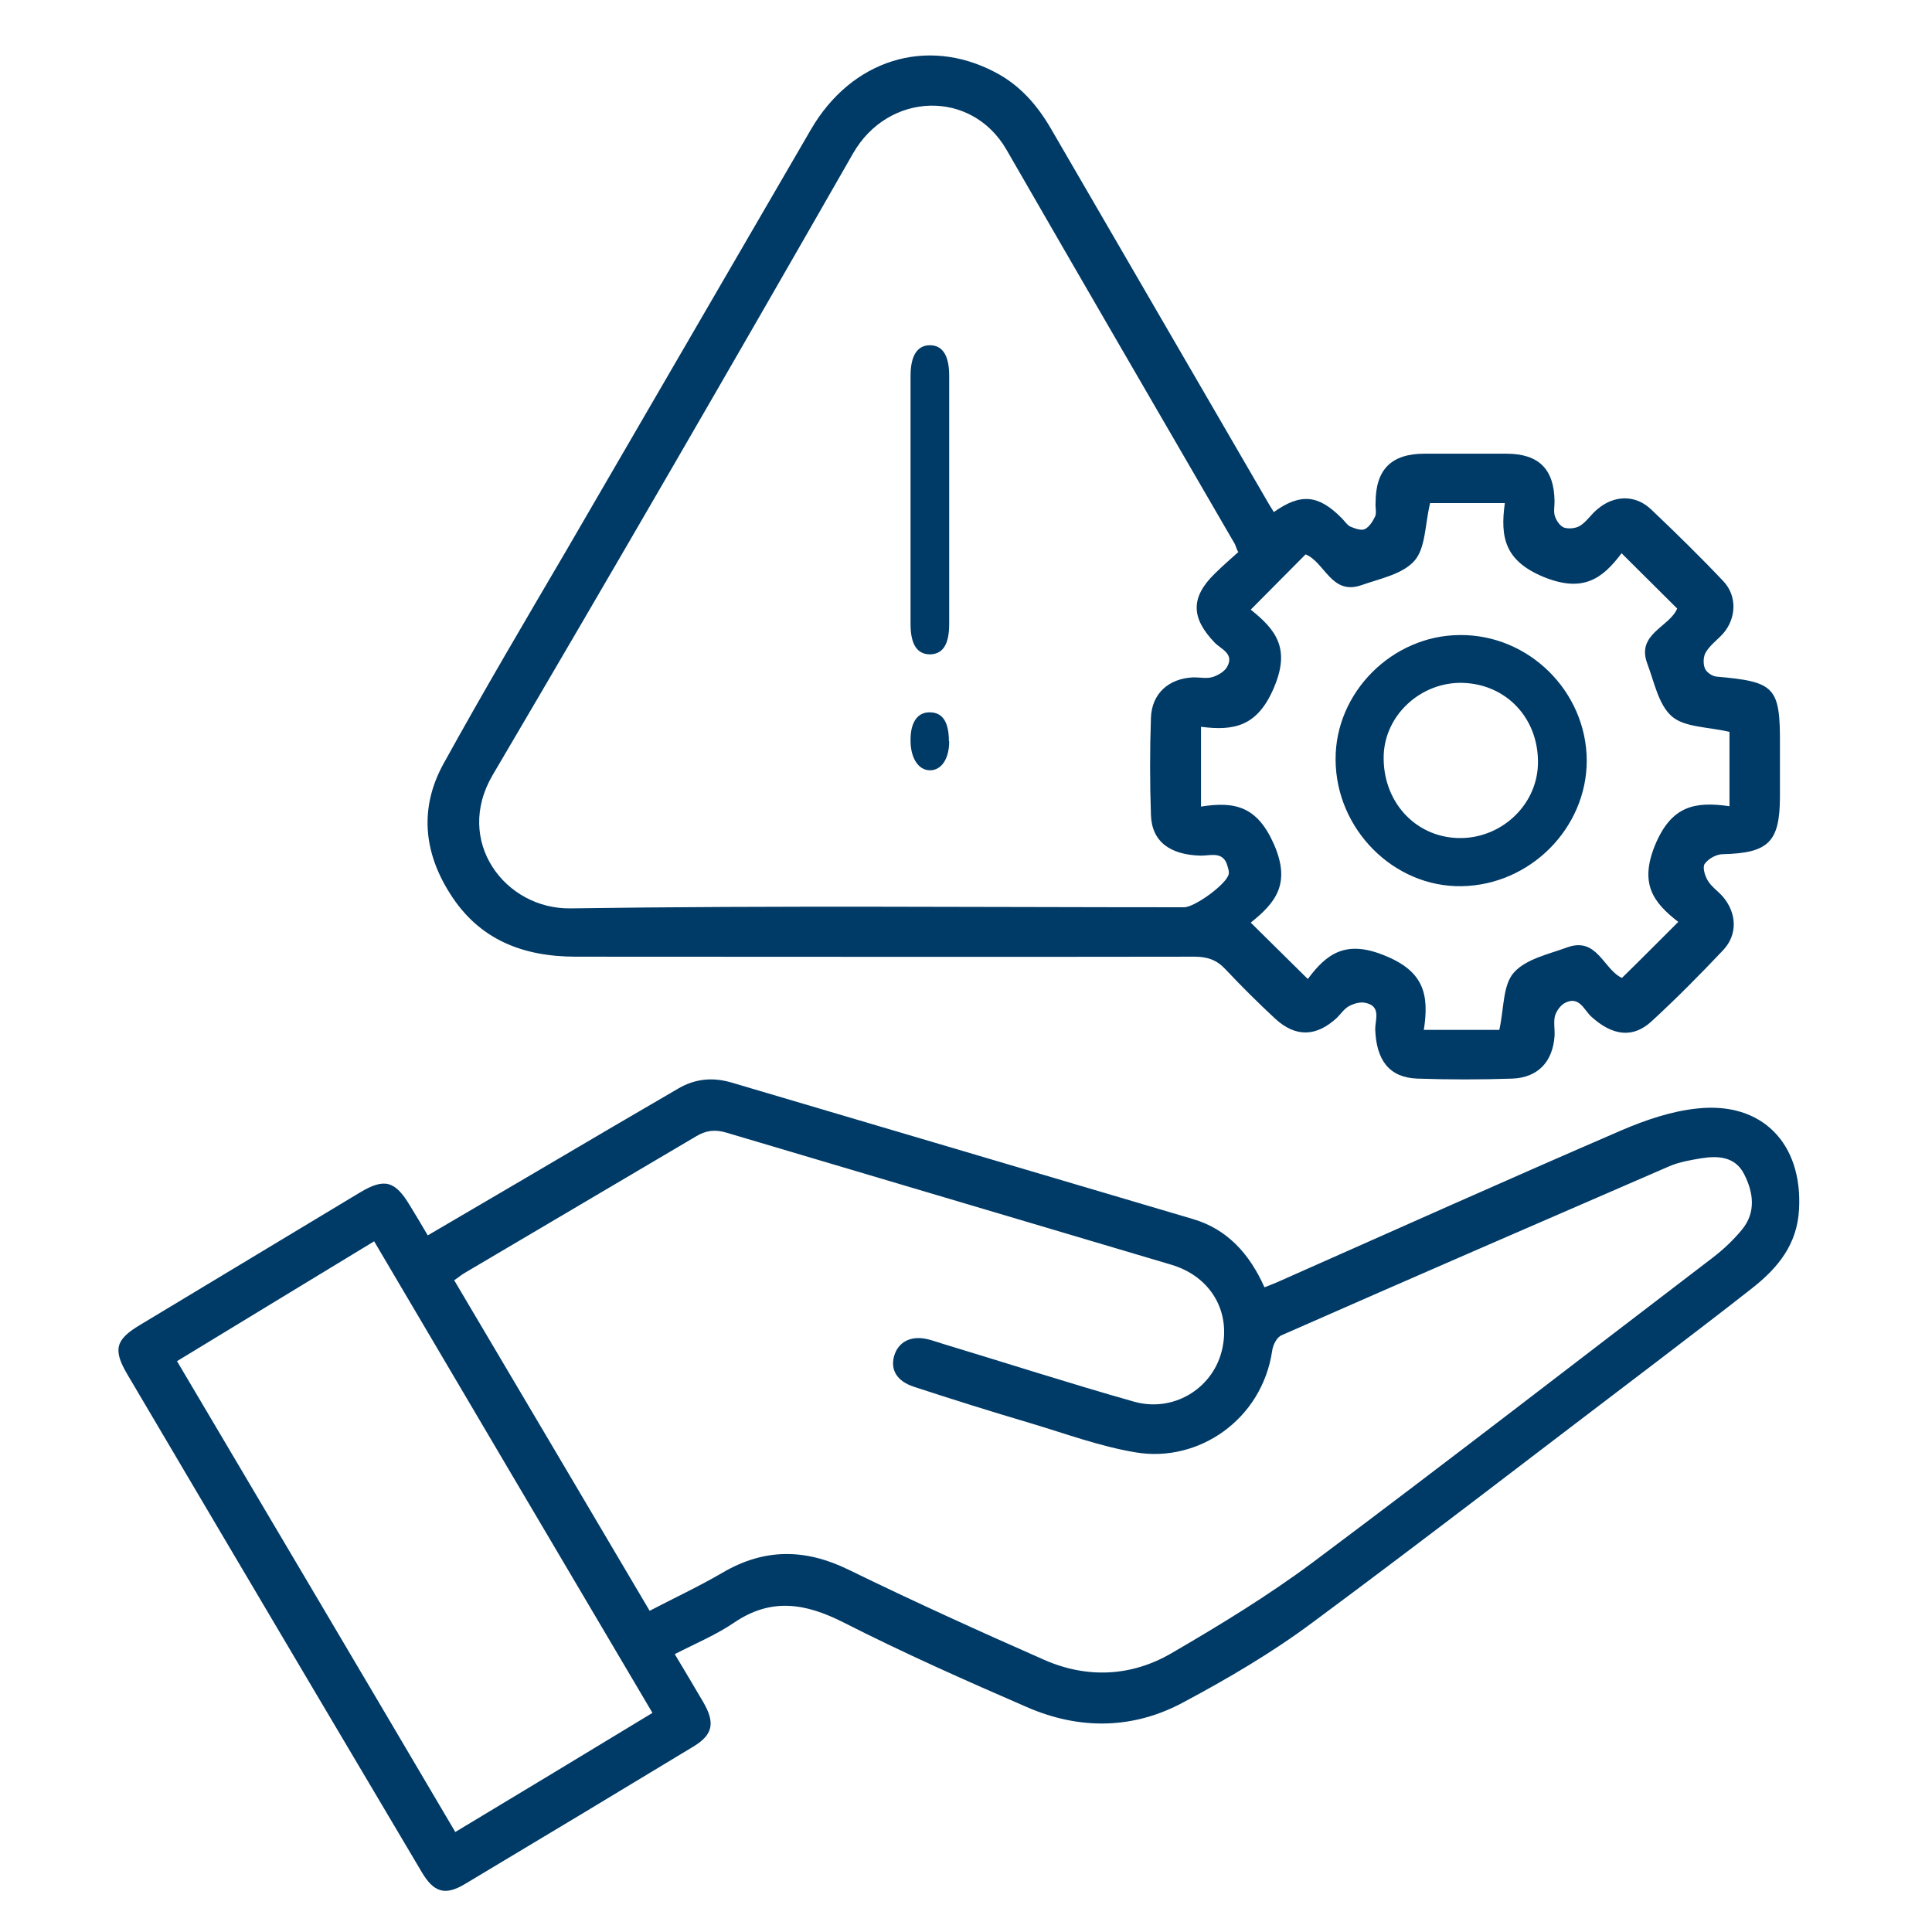
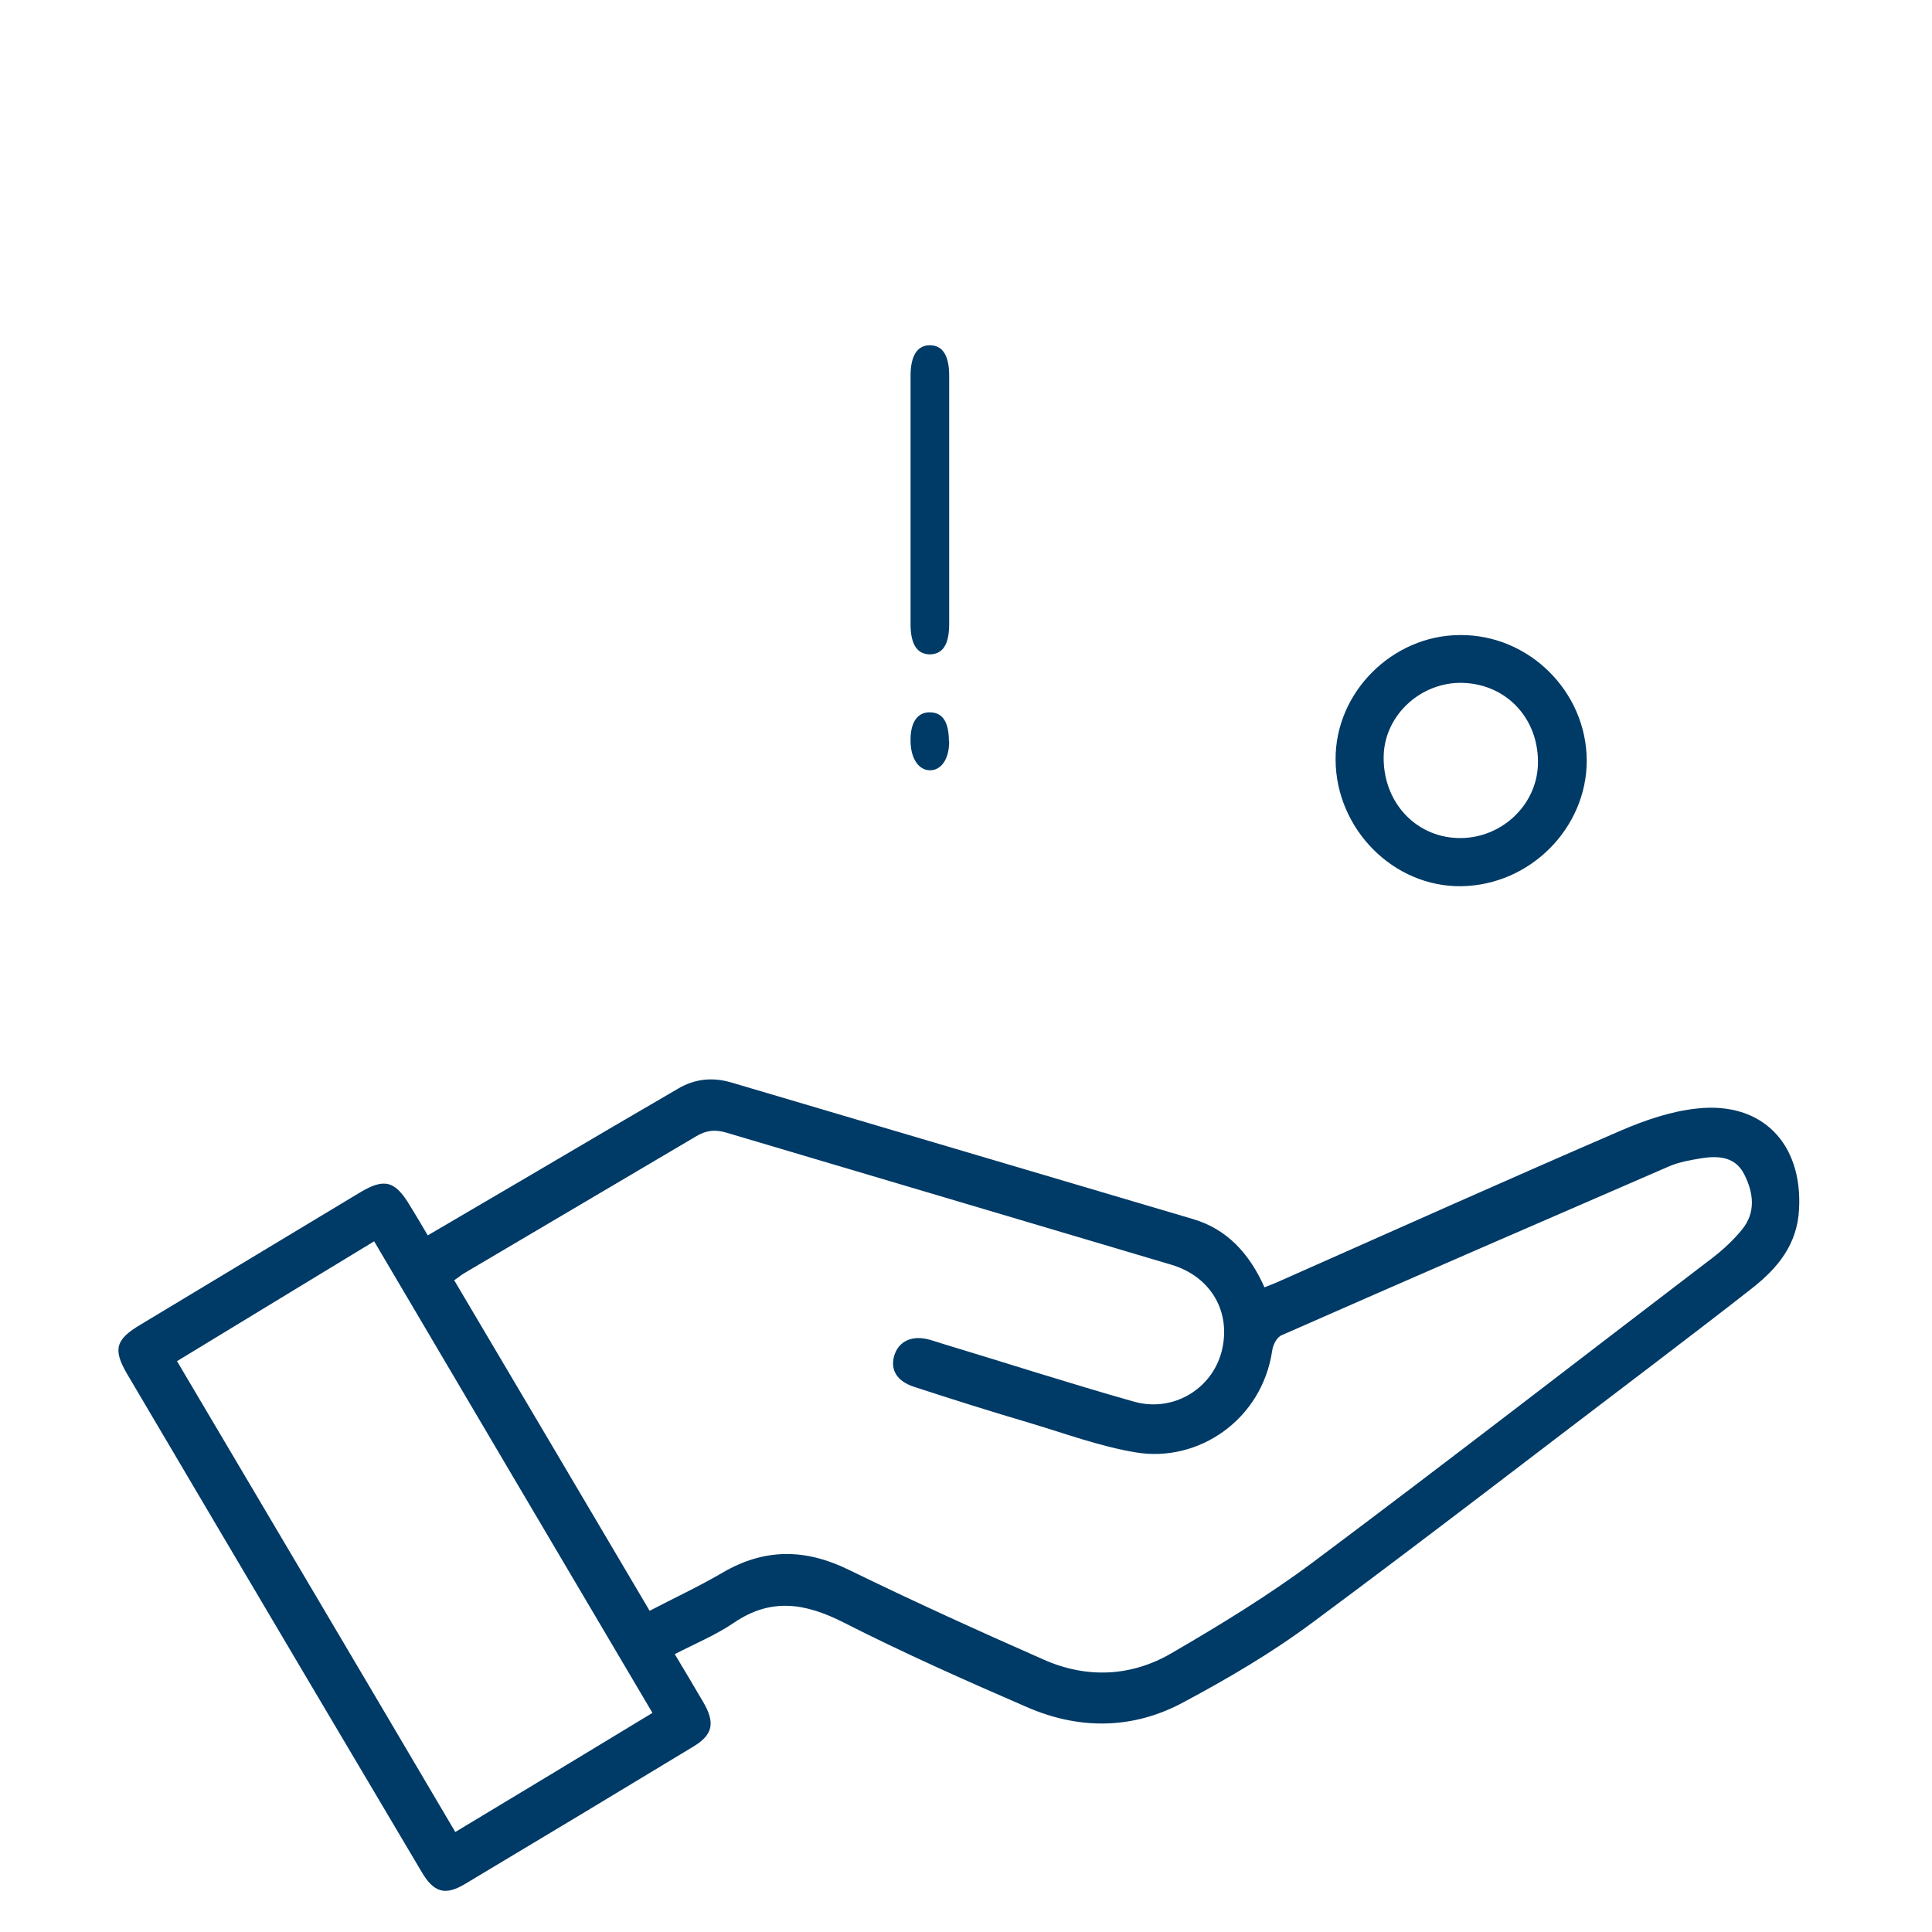
<svg xmlns="http://www.w3.org/2000/svg" width="100" height="100" viewBox="0 0 100 100" fill="none">
  <path d="M34.93 85.625C35.462 86.508 35.937 87.315 36.412 88.121C37.02 89.177 36.906 89.792 35.88 90.407C31.947 92.788 27.994 95.169 24.041 97.531C23.034 98.127 22.445 97.954 21.818 96.879C19.88 93.614 17.941 90.33 16.003 87.065C12.867 81.764 9.732 76.464 6.596 71.144C5.836 69.858 5.969 69.339 7.261 68.571C11.062 66.285 14.844 64 18.644 61.715C19.898 60.966 20.45 61.12 21.21 62.387C21.514 62.886 21.818 63.386 22.141 63.943C25.352 62.06 28.507 60.217 31.662 58.354C32.802 57.682 33.942 57.029 35.082 56.357C35.956 55.838 36.868 55.742 37.856 56.03C45.819 58.392 53.781 60.735 61.744 63.097C63.511 63.616 64.67 64.884 65.449 66.631C65.734 66.516 66 66.42 66.247 66.305C72.138 63.693 78.01 61.062 83.92 58.508C85.175 57.97 86.524 57.509 87.854 57.375C91.218 57.01 93.308 59.199 93.118 62.598C93.023 64.403 92.035 65.613 90.723 66.65C89.089 67.937 87.417 69.205 85.764 70.472C79.816 74.985 73.906 79.556 67.92 83.992C65.829 85.548 63.568 86.873 61.269 88.102C58.646 89.523 55.853 89.542 53.135 88.352C49.943 86.969 46.75 85.548 43.653 83.973C41.676 82.974 39.909 82.686 37.989 83.992C37.058 84.626 35.994 85.068 34.911 85.625H34.93ZM33.619 83.378C34.911 82.706 36.184 82.11 37.401 81.4C39.567 80.132 41.676 80.151 43.919 81.246C47.263 82.878 50.646 84.415 54.047 85.913C56.271 86.892 58.57 86.777 60.641 85.567C63.15 84.108 65.639 82.59 67.958 80.862C74.894 75.677 81.754 70.357 88.652 65.095C89.203 64.672 89.735 64.173 90.172 63.635C90.894 62.752 90.761 61.734 90.286 60.793C89.83 59.871 88.956 59.814 88.082 59.948C87.512 60.044 86.923 60.14 86.391 60.37C79.702 63.27 73.013 66.17 66.342 69.109C66.095 69.205 65.886 69.608 65.848 69.915C65.316 73.487 62.029 75.715 58.798 75.177C56.936 74.87 55.13 74.198 53.325 73.66C51.311 73.065 49.297 72.431 47.301 71.778C46.427 71.49 46.085 70.914 46.275 70.203C46.484 69.454 47.149 69.109 48.023 69.32C48.27 69.377 48.517 69.474 48.783 69.55C52.09 70.549 55.358 71.605 58.684 72.546C60.699 73.122 62.713 71.912 63.226 69.973C63.758 67.937 62.694 66.074 60.622 65.46C52.945 63.174 45.268 60.908 37.59 58.623C37.001 58.45 36.545 58.508 36.032 58.815C32.042 61.177 28.051 63.52 24.06 65.882C23.889 65.978 23.737 66.113 23.509 66.266C26.892 71.989 30.255 77.655 33.638 83.397L33.619 83.378ZM23.566 94.824C26.987 92.769 30.35 90.733 33.771 88.659C28.925 80.459 24.155 72.373 19.366 64.25C15.927 66.343 12.563 68.379 9.162 70.453C13.989 78.615 18.758 86.662 23.566 94.824Z" fill="#003A66" />
-   <path d="M65.919 26.515C67.33 25.51 68.245 25.605 69.446 26.818C69.598 26.969 69.713 27.159 69.884 27.253C70.113 27.348 70.456 27.481 70.647 27.386C70.876 27.272 71.066 26.969 71.18 26.723C71.257 26.533 71.18 26.268 71.2 26.022C71.2 24.297 72.019 23.483 73.735 23.483C75.145 23.483 76.556 23.483 77.966 23.483C79.644 23.483 80.444 24.279 80.463 25.946C80.463 26.211 80.406 26.495 80.483 26.723C80.559 26.95 80.749 27.235 80.959 27.31C81.207 27.386 81.569 27.348 81.779 27.216C82.122 27.007 82.35 26.628 82.674 26.363C83.532 25.624 84.638 25.586 85.457 26.363C86.735 27.576 87.993 28.807 89.194 30.077C89.918 30.835 89.88 31.991 89.194 32.786C88.908 33.109 88.526 33.374 88.298 33.753C88.164 33.961 88.145 34.34 88.241 34.587C88.317 34.795 88.622 35.003 88.85 35.022C91.881 35.288 92.148 35.553 92.129 38.585C92.129 39.456 92.129 40.347 92.129 41.218C92.129 43.587 91.538 44.155 89.174 44.212C88.85 44.212 88.431 44.44 88.241 44.705C88.107 44.875 88.241 45.33 88.393 45.577C88.584 45.898 88.927 46.126 89.174 46.41C89.899 47.263 89.956 48.381 89.174 49.196C87.993 50.446 86.773 51.678 85.496 52.853C84.523 53.762 83.456 53.611 82.37 52.625C81.988 52.284 81.741 51.507 80.978 51.924C80.749 52.057 80.559 52.341 80.483 52.587C80.406 52.909 80.483 53.288 80.463 53.63C80.368 54.956 79.606 55.771 78.29 55.828C76.651 55.884 74.993 55.884 73.353 55.828C71.905 55.771 71.238 54.88 71.18 53.269C71.18 52.777 71.505 52.076 70.666 51.905C70.399 51.848 70.075 51.943 69.827 52.076C69.579 52.208 69.408 52.474 69.198 52.682C68.131 53.667 67.063 53.705 65.996 52.72C65.119 51.905 64.261 51.053 63.441 50.181C62.984 49.688 62.508 49.518 61.821 49.518C51.147 49.537 40.472 49.518 29.817 49.518C27.072 49.518 24.804 48.646 23.298 46.259C21.907 44.08 21.716 41.787 22.955 39.532C25.014 35.799 27.186 32.123 29.34 28.447C33.553 21.19 37.766 13.952 41.978 6.695C44.075 3.094 47.944 1.882 51.471 3.72C52.767 4.383 53.682 5.425 54.406 6.676C58.161 13.137 61.916 19.617 65.672 26.079C65.748 26.211 65.824 26.325 65.939 26.515H65.919ZM64.07 28.542C63.975 28.334 63.956 28.239 63.918 28.163C59.972 21.361 56.027 14.577 52.1 7.756C50.289 4.61 45.981 4.743 44.151 7.945C37.994 18.708 31.799 29.414 25.509 40.1C23.47 43.549 26.157 47.073 29.531 47.017C40.11 46.865 50.689 46.96 61.288 46.96C61.84 46.96 63.48 45.766 63.594 45.254C63.632 45.122 63.575 44.97 63.537 44.837C63.327 44.042 62.679 44.288 62.164 44.288C60.544 44.25 59.61 43.549 59.572 42.166C59.515 40.498 59.515 38.831 59.572 37.163C59.61 35.894 60.506 35.098 61.802 35.06C62.126 35.06 62.469 35.136 62.774 35.041C63.06 34.946 63.384 34.757 63.518 34.511C63.899 33.828 63.194 33.601 62.87 33.26C61.65 31.991 61.611 30.929 62.87 29.698C63.27 29.3 63.689 28.94 64.109 28.561L64.07 28.542ZM83.99 50.579C84.962 49.631 85.877 48.703 86.868 47.718C85.572 46.713 84.847 45.747 85.667 43.738C86.506 41.73 87.688 41.465 89.518 41.73V37.883C88.412 37.618 87.211 37.656 86.544 37.088C85.839 36.481 85.629 35.307 85.267 34.359C84.676 32.805 86.41 32.464 86.811 31.498C85.877 30.57 84.943 29.641 83.933 28.637C82.96 29.925 81.969 30.702 79.911 29.868C77.89 29.035 77.642 27.822 77.89 26.041H74.021C73.754 27.159 73.792 28.352 73.22 29.016C72.61 29.717 71.447 29.944 70.475 30.285C68.912 30.835 68.588 29.11 67.578 28.694C66.663 29.622 65.729 30.55 64.738 31.555C66.015 32.578 66.815 33.544 65.939 35.591C65.1 37.58 63.899 37.846 62.164 37.618V41.749C63.937 41.465 65.081 41.749 65.939 43.7C66.835 45.747 66.015 46.732 64.738 47.755C65.748 48.76 66.682 49.669 67.692 50.673C68.664 49.366 69.656 48.627 71.676 49.461C73.697 50.276 73.983 51.469 73.697 53.307C74.478 53.307 75.107 53.307 75.755 53.307C76.403 53.307 77.09 53.307 77.604 53.307C77.852 52.208 77.776 51.015 78.347 50.352C78.977 49.631 80.177 49.385 81.15 49.025C82.674 48.495 82.999 50.181 83.952 50.617L83.99 50.579Z" fill="#003A66" />
  <path d="M49.13 25.87C49.13 28.002 49.13 30.154 49.13 32.286C49.13 33.361 48.802 33.85 48.145 33.87C47.488 33.87 47.13 33.381 47.13 32.305C47.13 28.022 47.13 23.738 47.13 19.454C47.13 18.398 47.488 17.87 48.13 17.87C48.787 17.87 49.13 18.398 49.13 19.454C49.13 21.587 49.13 23.738 49.13 25.87Z" fill="#003A66" />
  <path d="M49.13 38.371C49.13 39.274 48.73 39.87 48.138 39.87C47.53 39.87 47.115 39.22 47.13 38.281C47.13 37.36 47.515 36.836 48.167 36.872C48.804 36.89 49.115 37.396 49.115 38.371H49.13Z" fill="#003A66" />
  <path d="M69.13 39.306C69.112 35.84 72.059 32.889 75.557 32.87C79.127 32.834 82.112 35.786 82.13 39.361C82.13 42.863 79.2 45.814 75.648 45.869C72.133 45.924 69.148 42.918 69.13 39.324V39.306ZM75.74 35.346C73.579 35.272 71.693 36.977 71.62 39.086C71.547 41.451 73.213 43.303 75.447 43.376C77.644 43.449 79.53 41.726 79.603 39.581C79.676 37.234 78.01 35.419 75.721 35.346H75.74Z" fill="#003A66" />
</svg>